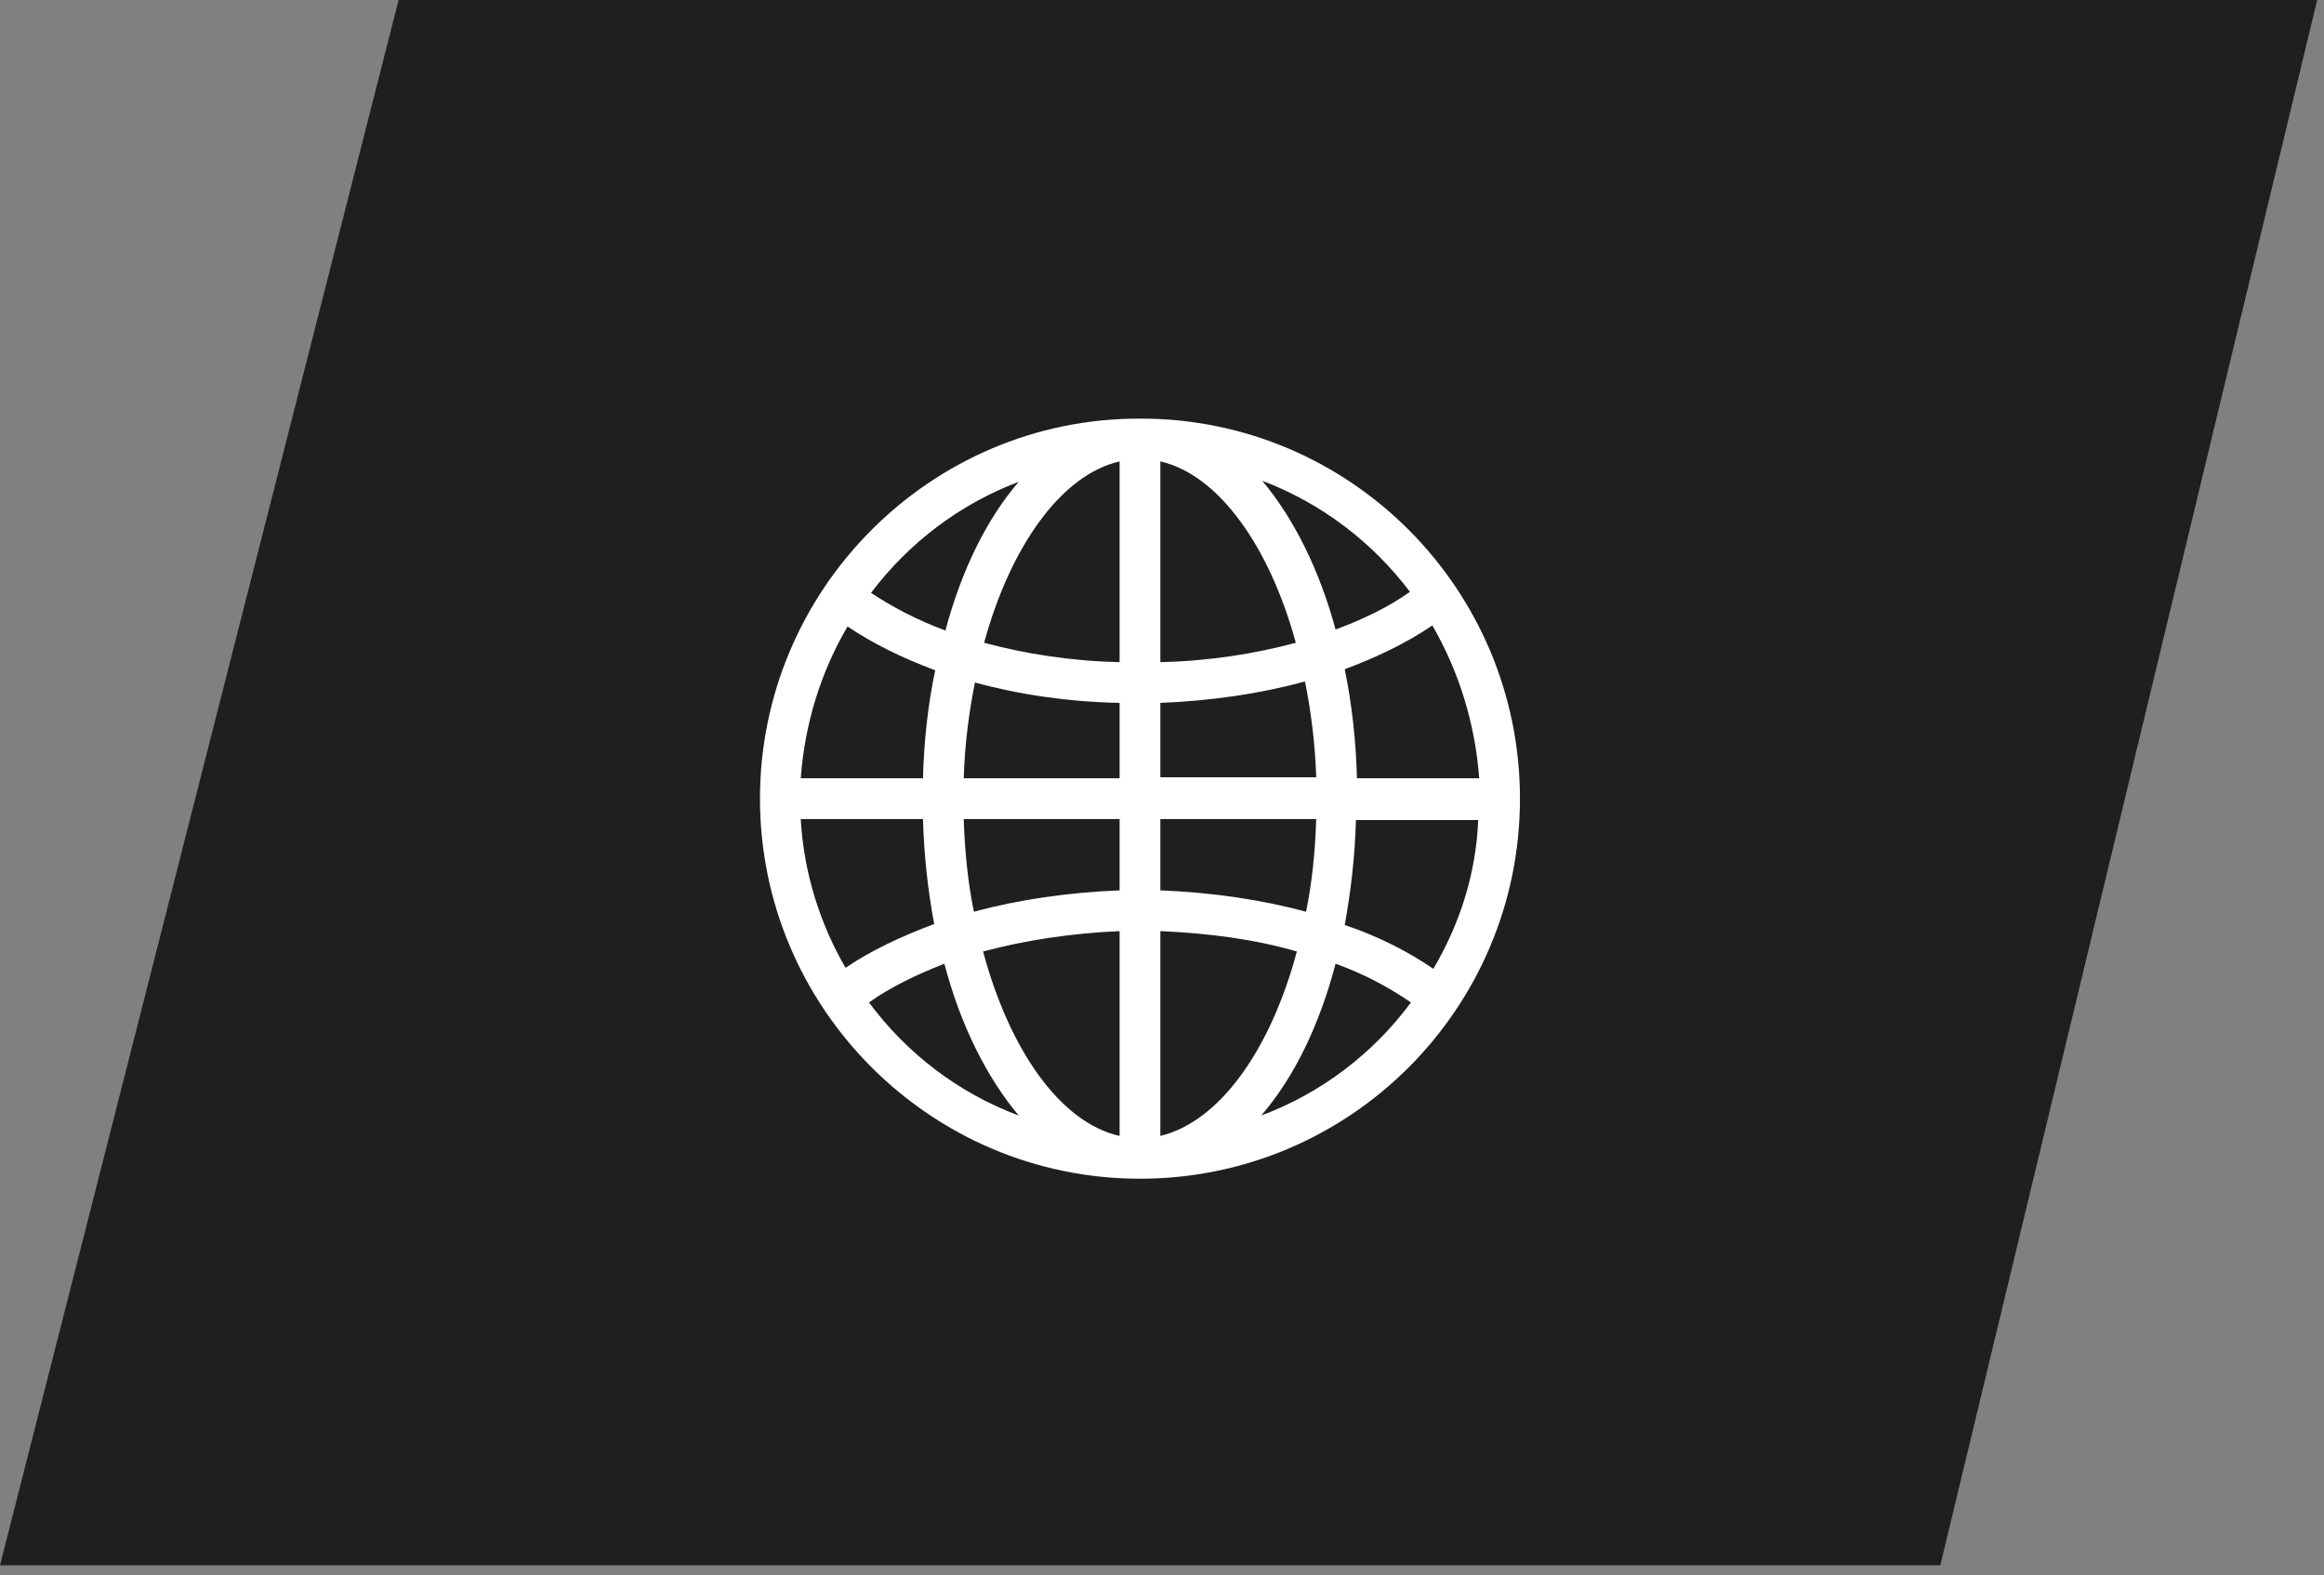
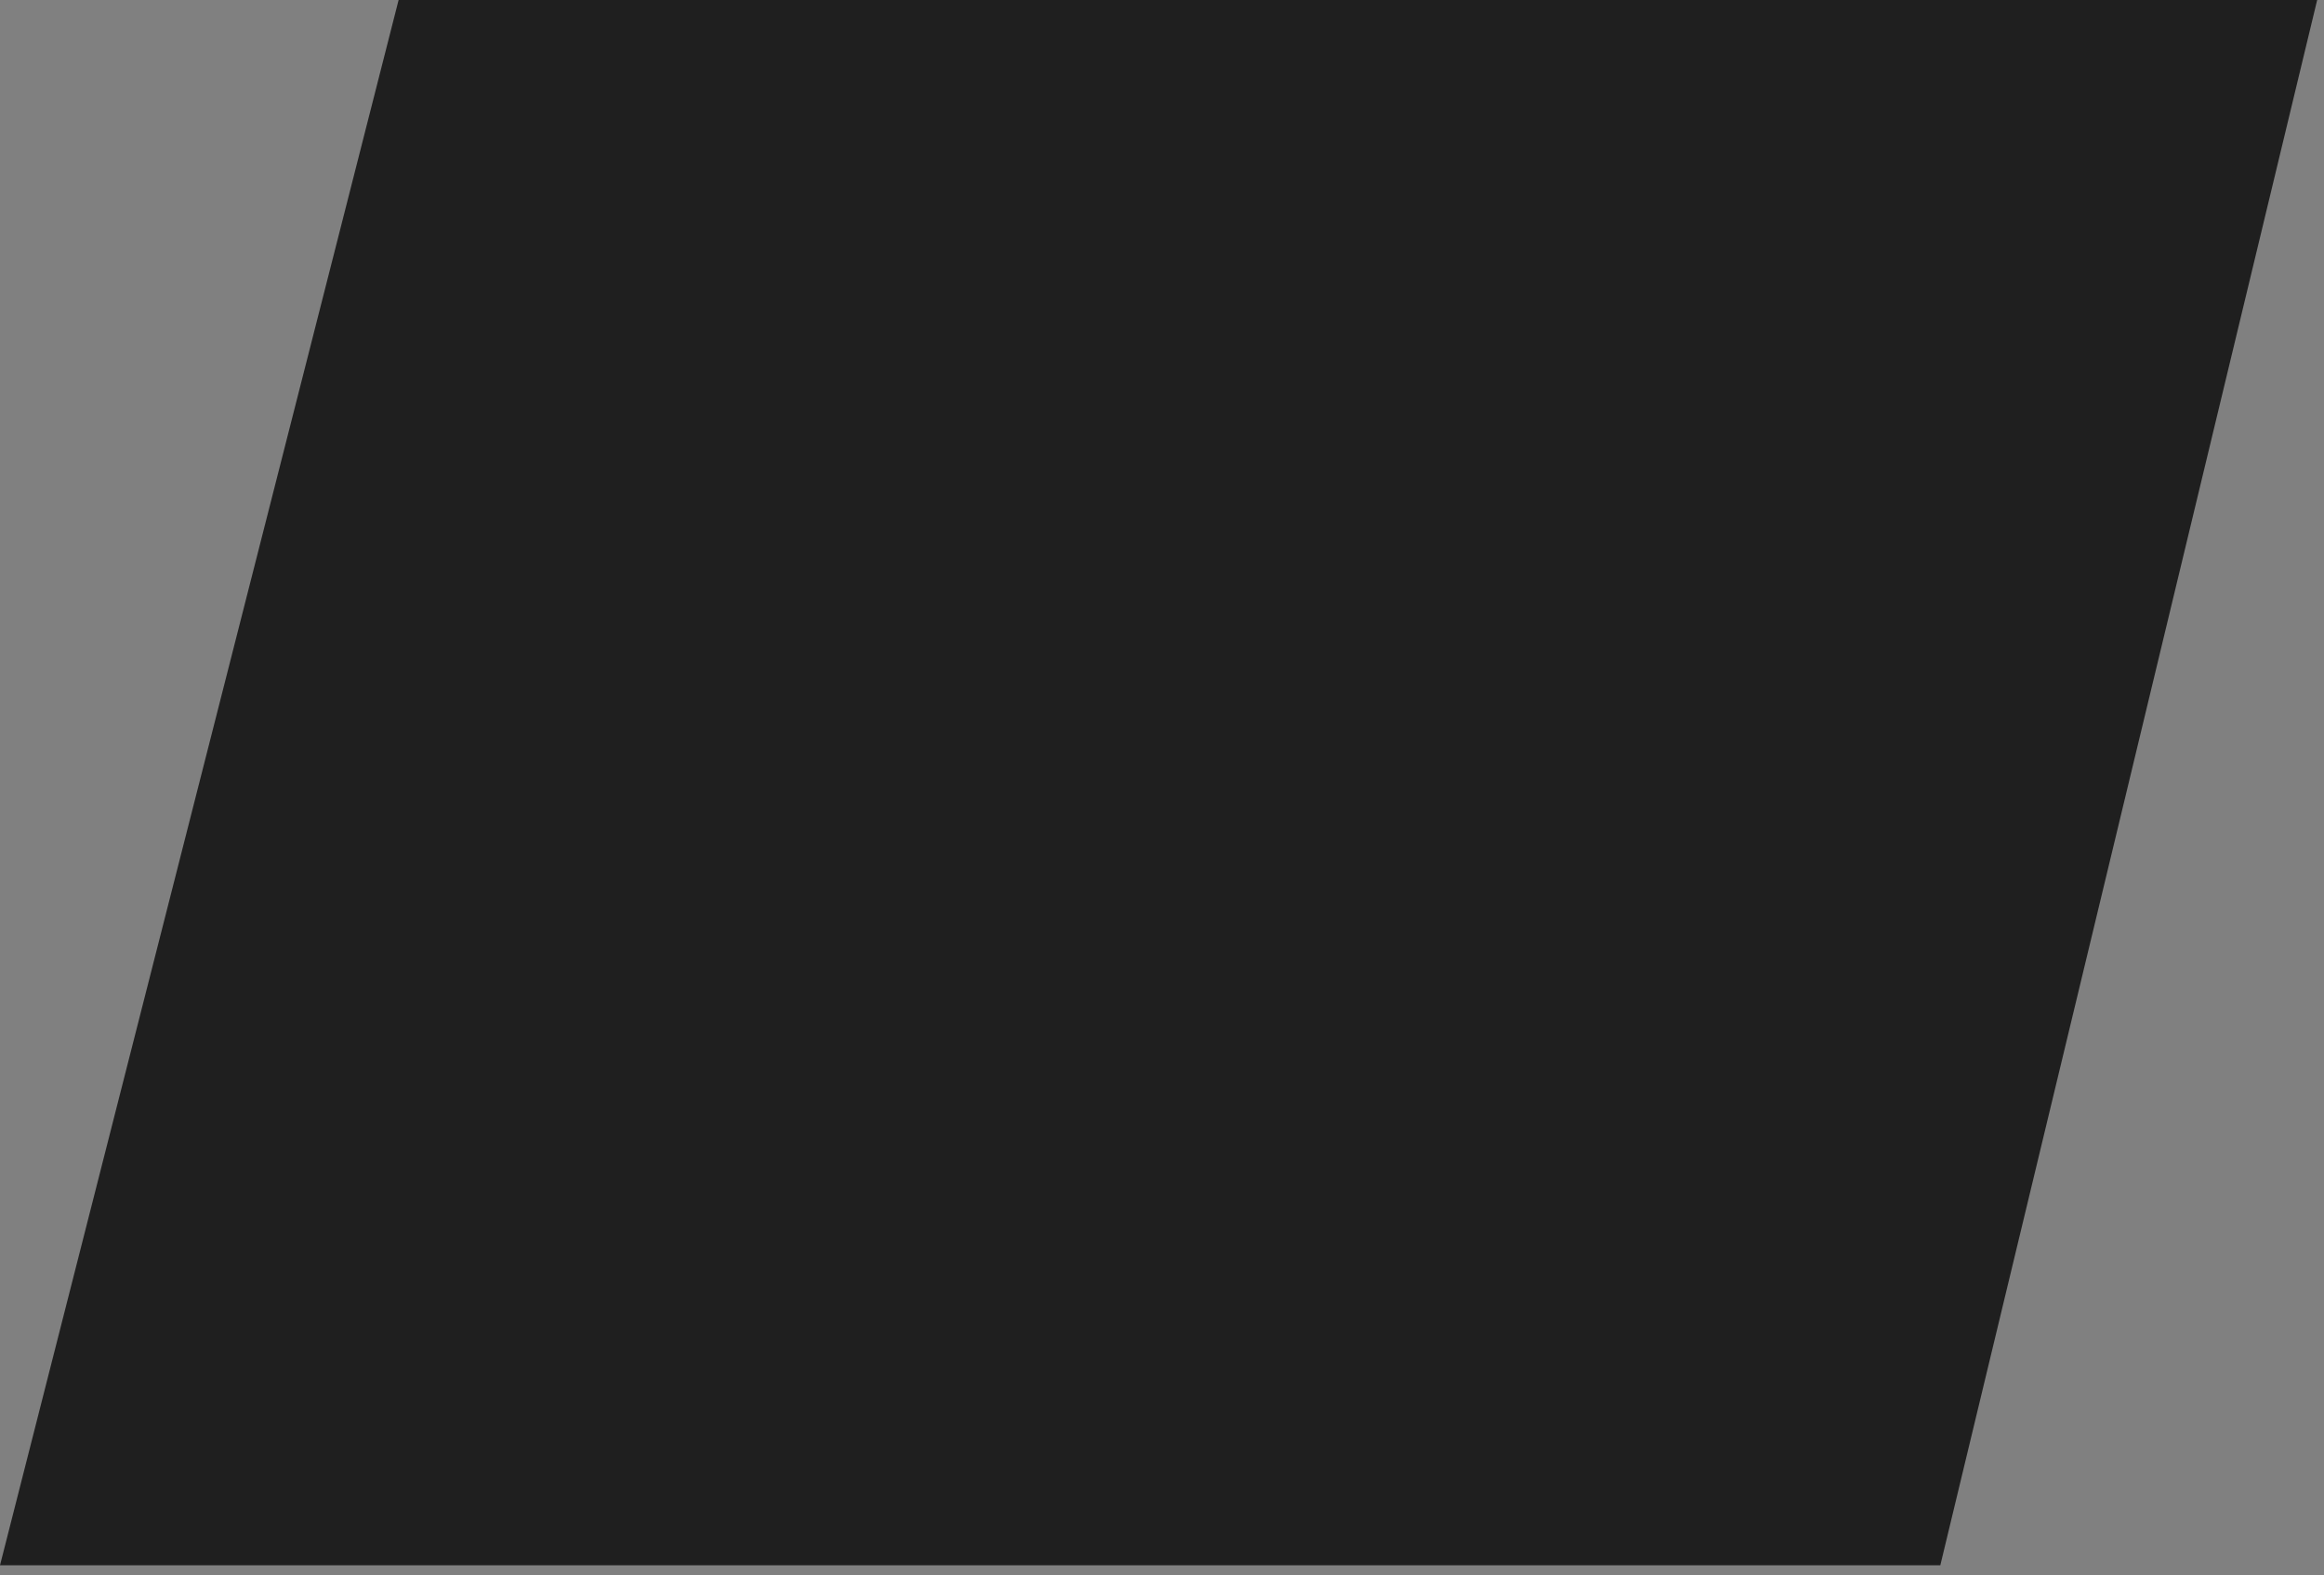
<svg xmlns="http://www.w3.org/2000/svg" width="211" height="143" viewBox="0 0 211 143" fill="none">
  <rect x="0" y="0" width="211" height="143" fill="#808080" stroke="none" />
  <path d="M210.38 0L176.165 142.092H0L36.19 0H210.38Z" fill="#1F1F1F" />
  <g clip-path="url(#clip0_1664_5806)">
-     <path d="M103.592 38H103.408C84.446 38 69 53.539 69 72.5C69 91.461 84.446 107 103.5 107C122.554 107 138 91.554 138 72.5C138 53.446 122.554 38 103.592 38ZM92.493 43.735C89.626 47.064 87.314 51.689 85.834 57.239C83.337 56.314 81.024 55.111 79.082 53.816C82.504 49.284 87.129 45.769 92.493 43.735ZM76.954 56.869C79.267 58.441 81.949 59.736 84.909 60.846C84.261 63.898 83.891 67.228 83.799 70.65H72.7C73.07 65.656 74.55 60.938 76.954 56.869ZM72.7 74.35H83.799C83.891 77.68 84.261 80.917 84.816 83.877C81.857 84.987 79.082 86.281 76.769 87.854C74.457 83.877 72.977 79.252 72.7 74.35ZM78.897 90.999C80.839 89.611 83.151 88.501 85.741 87.484C87.221 93.126 89.626 97.843 92.493 101.265C87.036 99.231 82.319 95.623 78.897 90.999ZM101.65 103.115C96.285 101.913 91.661 95.346 89.256 86.374C93.048 85.357 97.303 84.709 101.65 84.524V103.115ZM101.65 80.824C97.025 81.009 92.493 81.657 88.424 82.767C87.869 80.084 87.591 77.217 87.499 74.35H101.65V80.824ZM101.65 70.65H87.499C87.591 67.598 87.961 64.731 88.516 61.956C92.586 63.066 97.025 63.713 101.65 63.806V70.65ZM101.65 60.106C97.303 60.013 93.141 59.366 89.349 58.349C91.753 49.562 96.378 43.087 101.65 41.885V60.106ZM105.35 41.885C110.622 43.087 115.247 49.562 117.651 58.349C113.859 59.366 109.697 60.013 105.35 60.106V41.885ZM105.35 63.806C109.975 63.621 114.414 62.973 118.484 61.863C119.039 64.638 119.409 67.598 119.501 70.558H105.35V63.806ZM105.35 74.35H119.501C119.409 77.31 119.131 80.084 118.576 82.767C114.507 81.657 109.975 81.009 105.35 80.824V74.35ZM105.35 103.115V84.524C109.697 84.709 113.952 85.264 117.744 86.374C115.339 95.346 110.714 101.82 105.35 103.115ZM114.507 101.265C117.466 97.843 119.779 93.126 121.259 87.484C123.849 88.409 126.068 89.611 128.103 90.999C124.681 95.623 119.964 99.231 114.507 101.265ZM130.138 87.946C127.826 86.374 125.143 84.987 122.091 83.969C122.646 80.917 123.016 77.772 123.109 74.442H134.208C134.023 79.252 132.543 83.877 130.138 87.946ZM134.3 70.65H123.201C123.109 67.228 122.739 63.898 122.091 60.753C125.051 59.643 127.733 58.349 130.046 56.776C132.45 60.938 133.93 65.656 134.3 70.65ZM121.259 57.146C119.779 51.689 117.466 47.064 114.599 43.642C119.964 45.677 124.588 49.192 128.011 53.724C126.068 55.111 123.756 56.221 121.259 57.146Z" fill="white" />
-   </g>
+     </g>
  <defs>
    <clipPath id="clip0_1664_5806">
      <rect width="69" height="69" fill="white" transform="translate(69 38)" />
    </clipPath>
  </defs>
</svg>